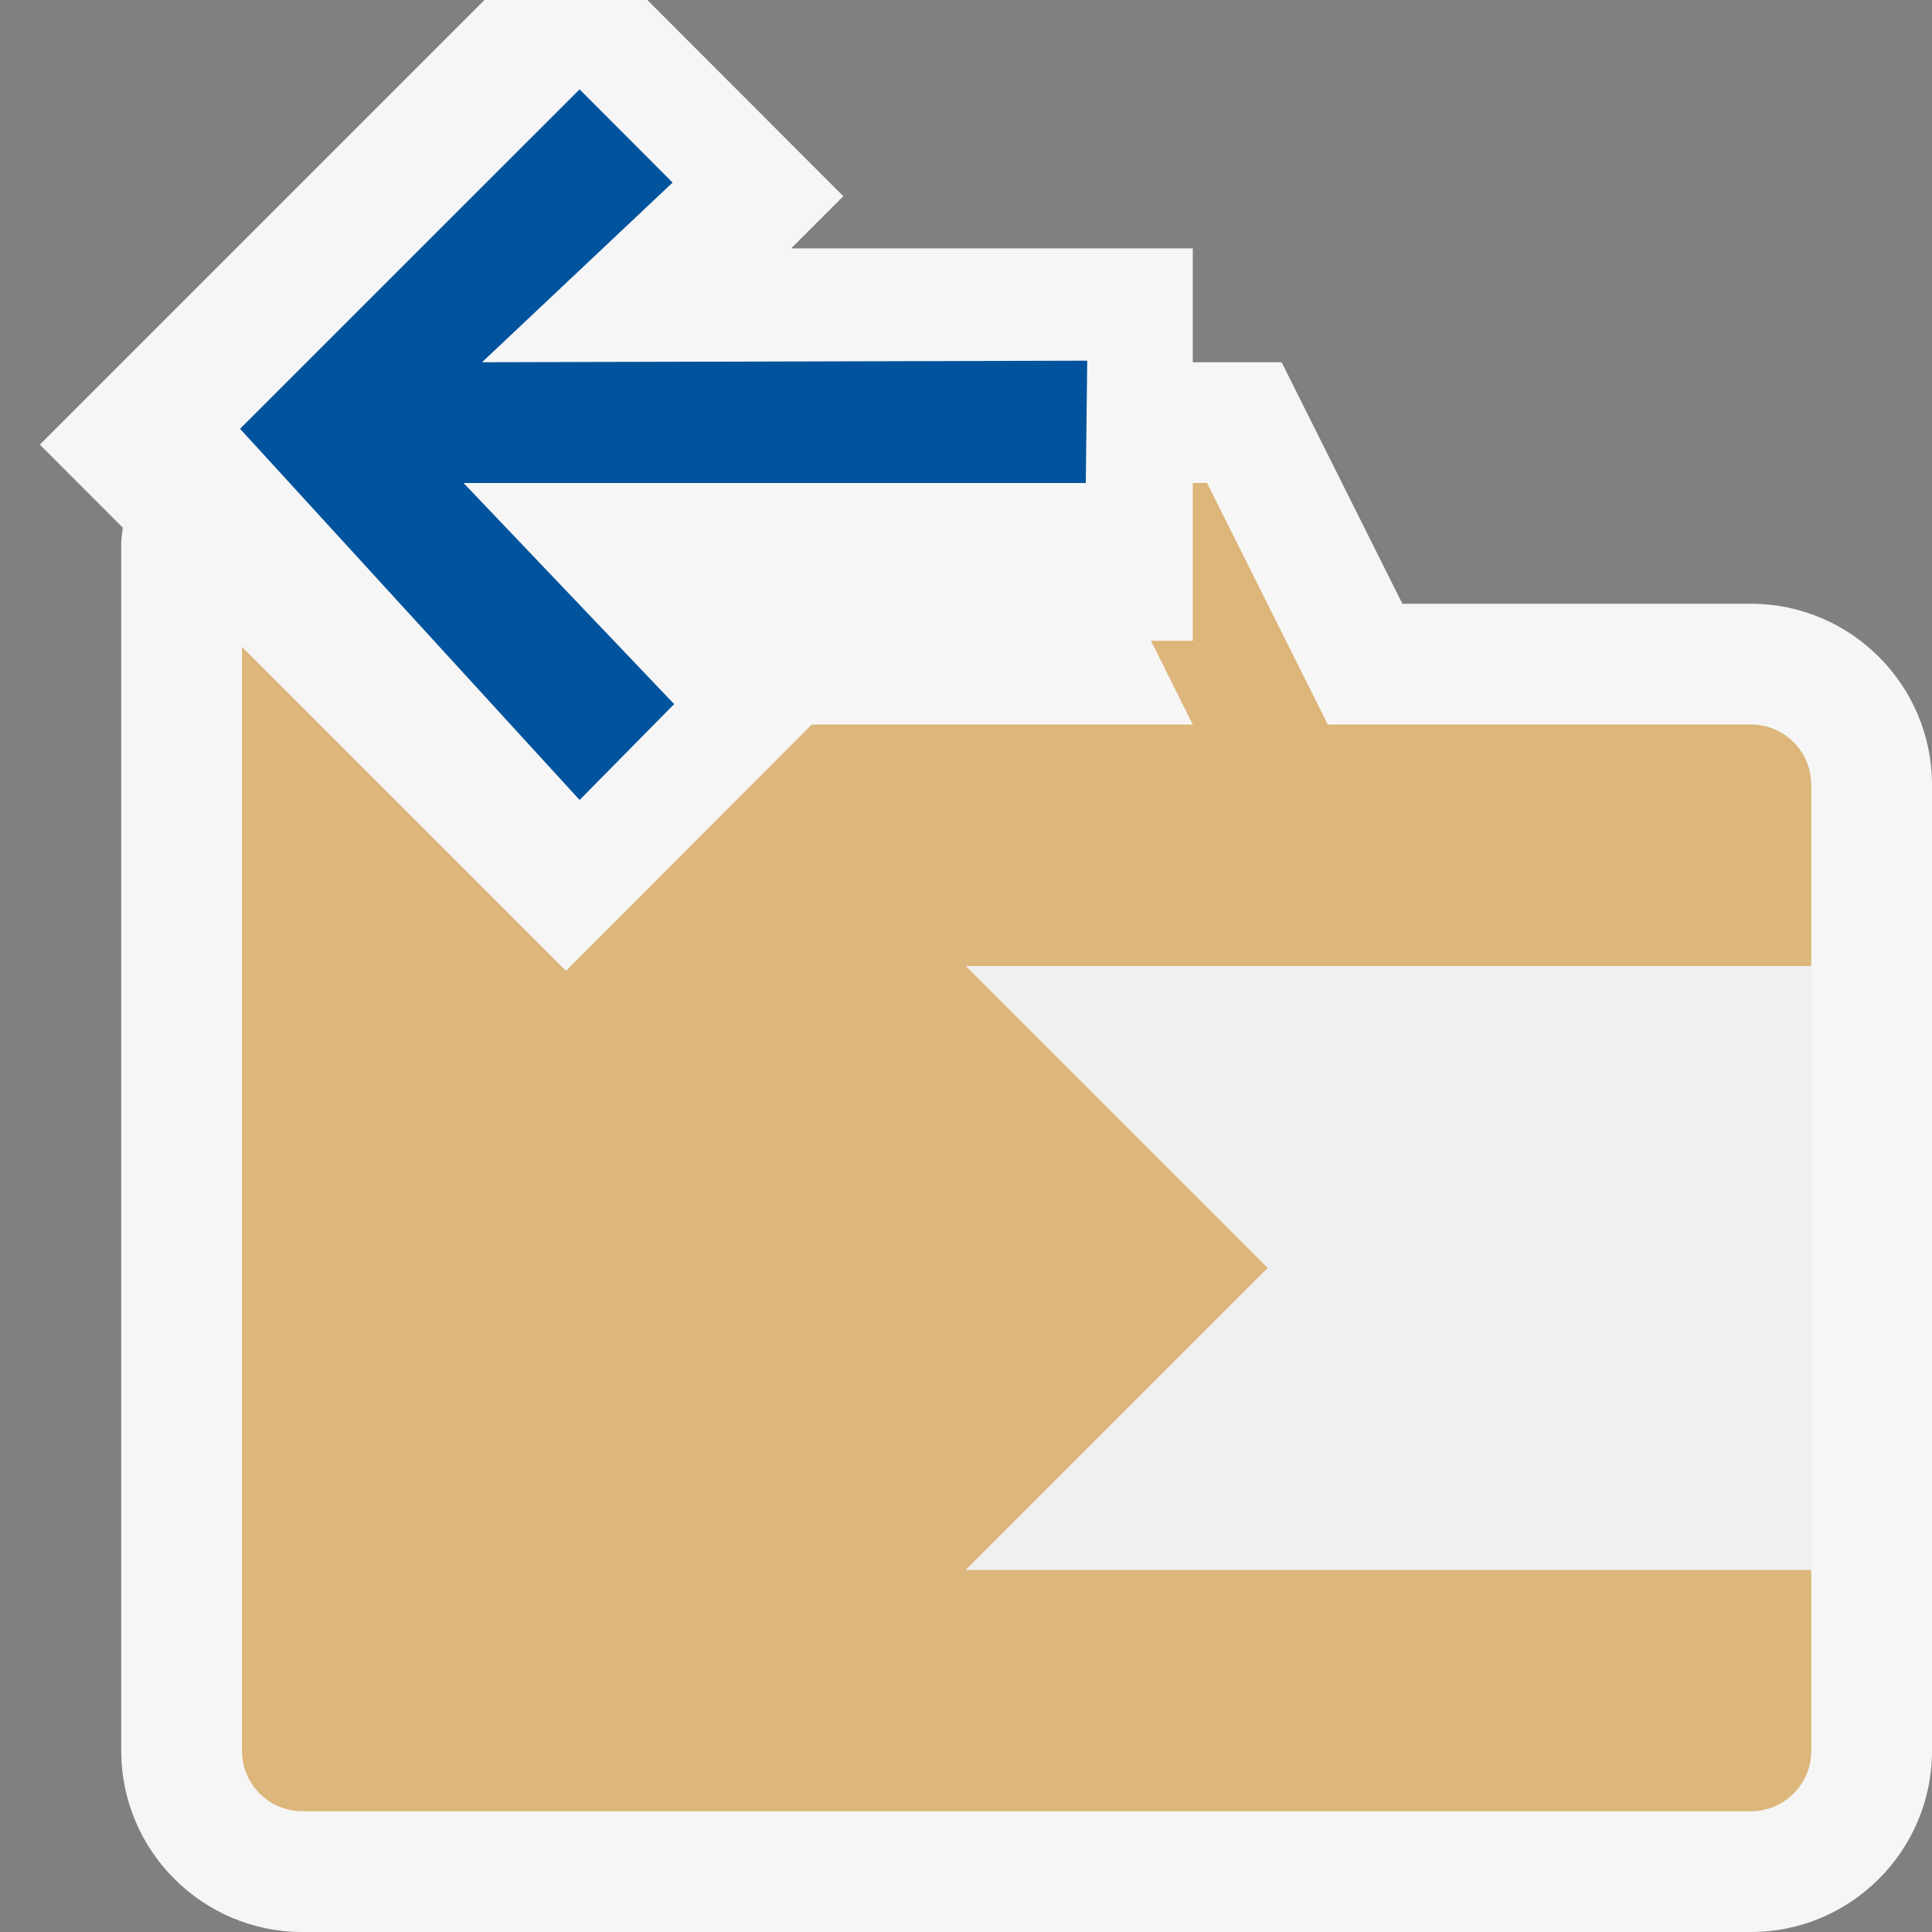
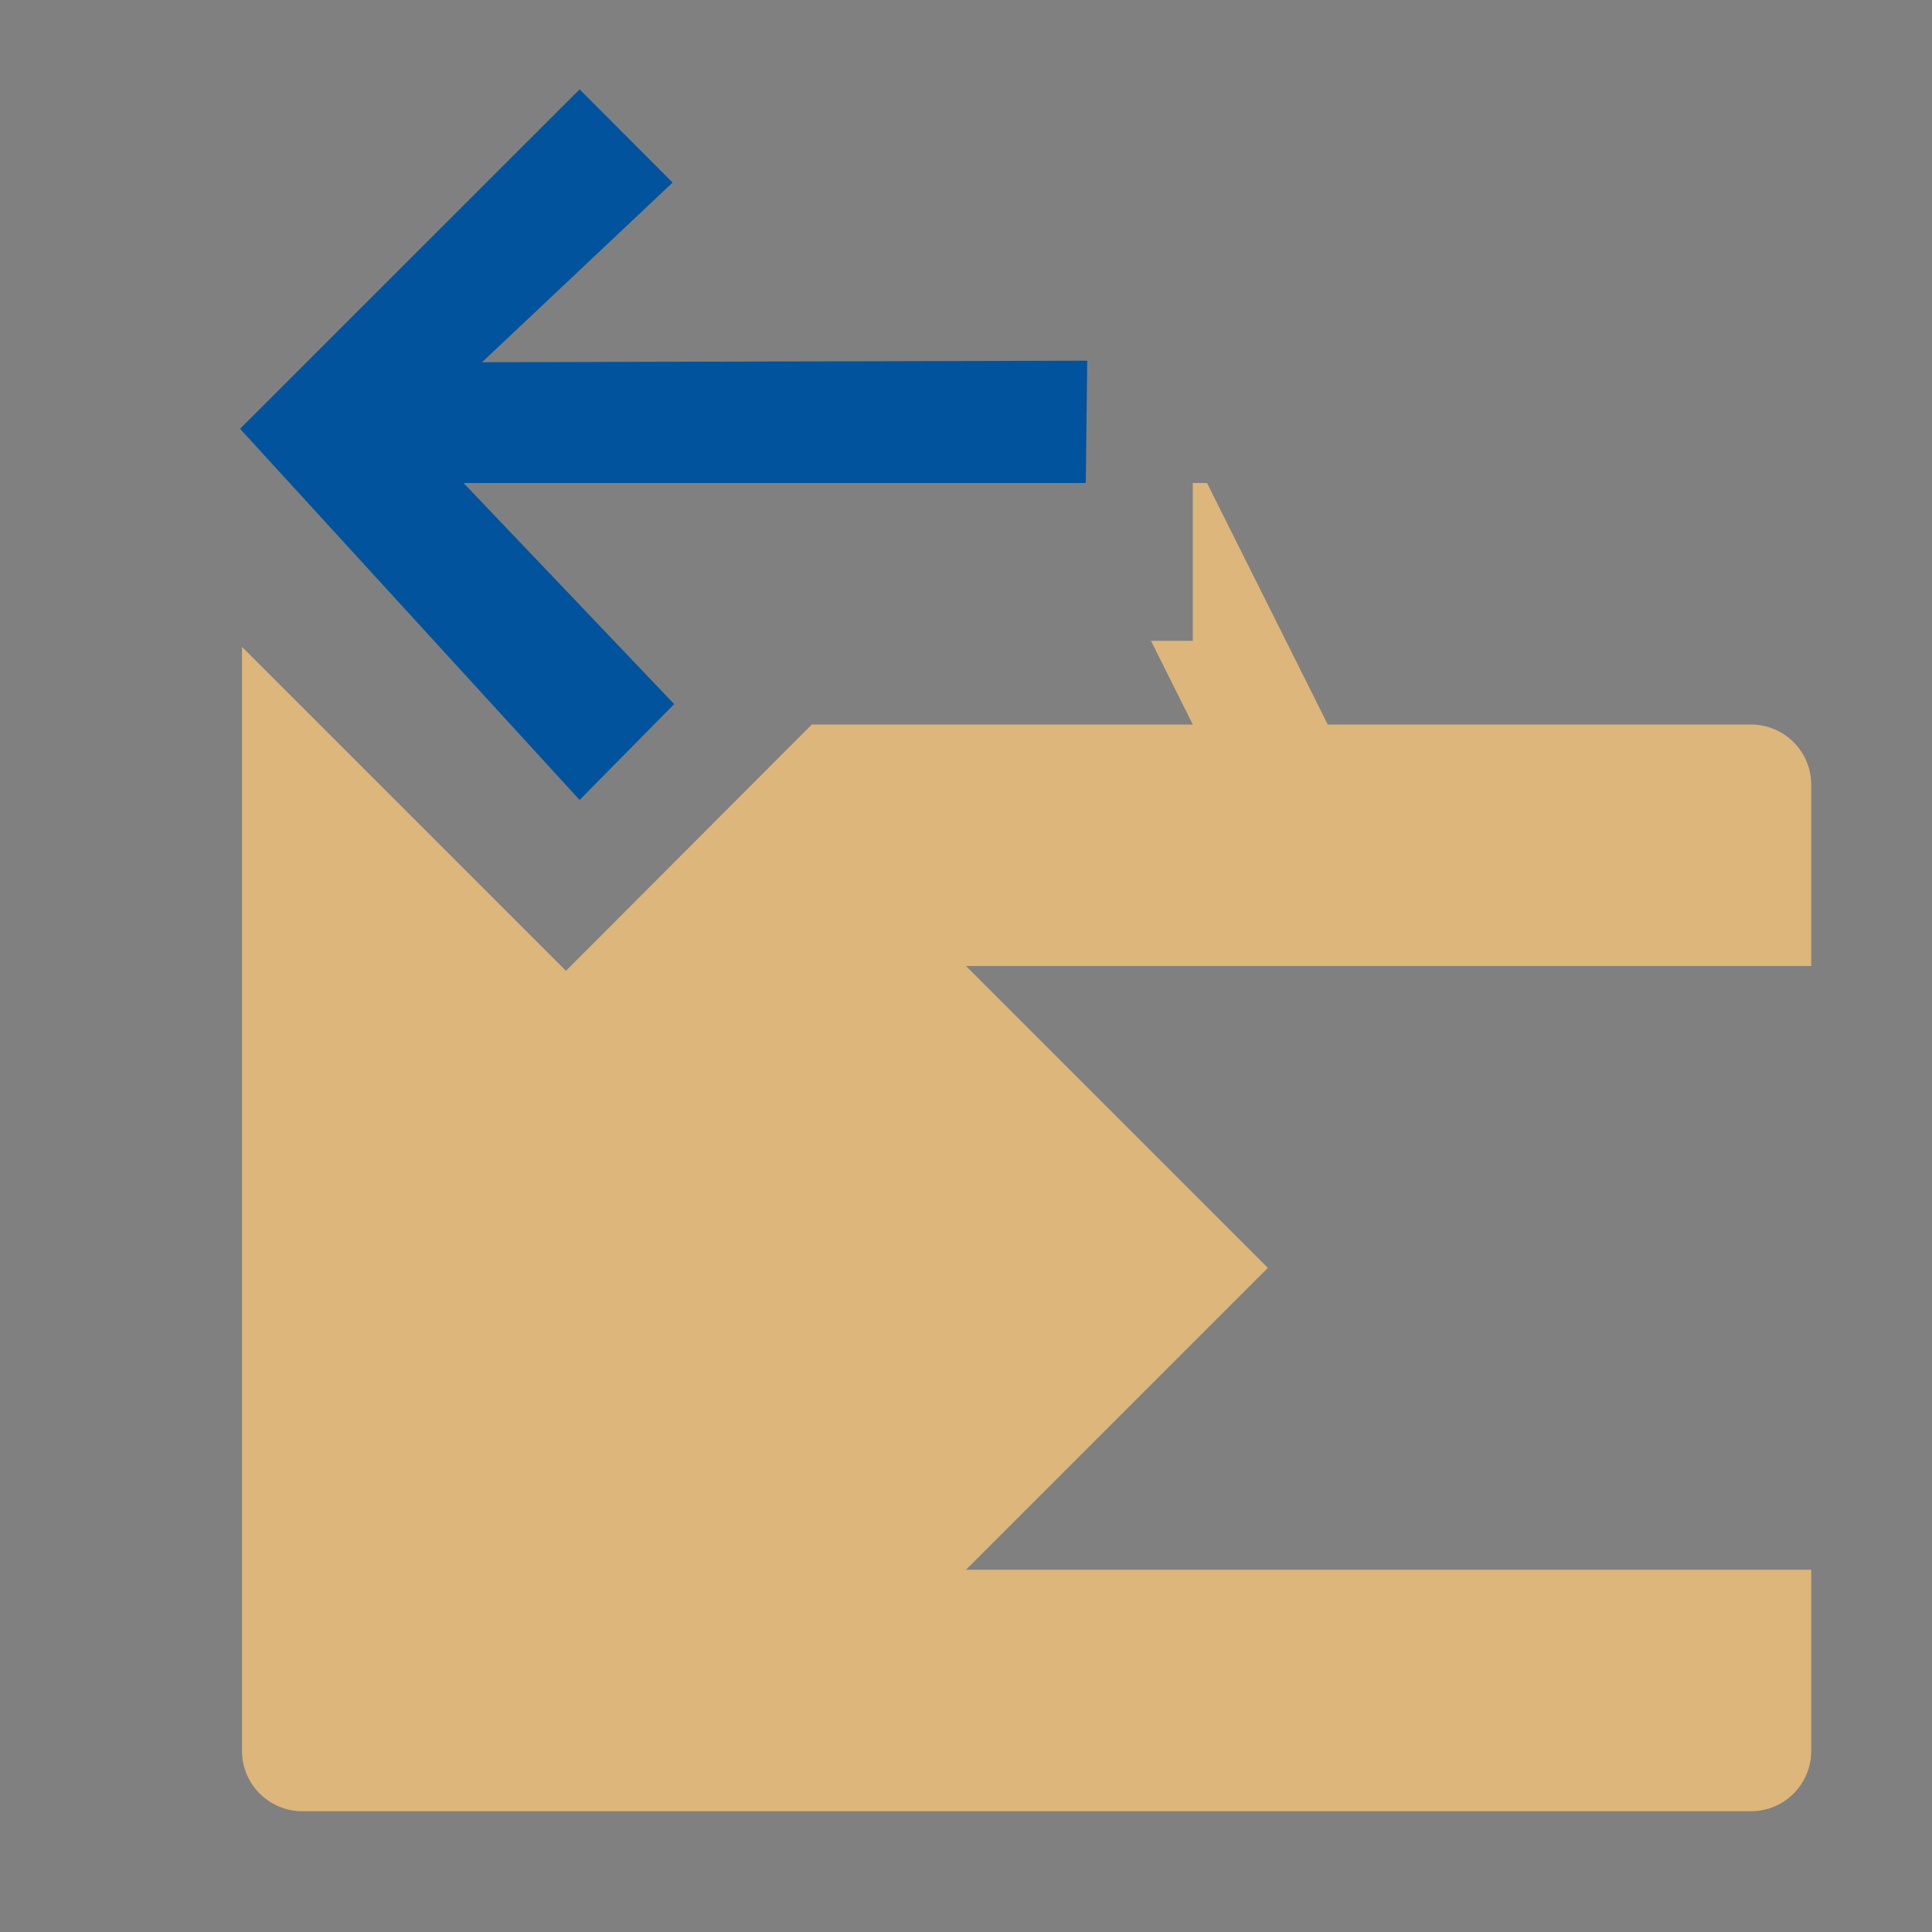
<svg xmlns="http://www.w3.org/2000/svg" version="1.1" x="0px" y="0px" viewBox="0 0 16 16" style="enable-background:new 0 0 16 16;" xml:space="preserve">
  <rect x="0" y="0" width="16" height="16" fill="#808080" stroke="none" />
  <style type="text/css">
	.icon_x002D_canvas_x002D_transparent{opacity:0;fill:#F6F6F6;}
	.icon_x002D_vs_x002D_out{fill:#F6F6F6;}
	.icon_x002D_folder{fill:#DCB67A;}
	.icon_x002D_vs_x002D_action_x002D_blue{fill:#00539C;}
	.icon_x002D_vs_x002D_fg{fill:#F0EFF1;}
</style>
  <g id="canvas">
-     <path id="XMLID_113_" class="icon_x002D_canvas_x002D_transparent" d="M0,0h16v16H0V0z" />
+     <path id="XMLID_113_" class="icon_x002D_canvas_x002D_transparent" d="M0,0v16H0V0z" />
  </g>
  <g id="outline">
-     <path class="icon_x002D_vs_x002D_out" d="M14.5,5h-2.886l-1-2H9.878V2.057H6.552l0.432-0.432L5.361,0H4.012L0.33,3.682L1.017,4.37   C1.013,4.413,1.004,4.455,1.004,4.5v10c0,0.827,0.673,1.5,1.5,1.5H14.5c0.827,0,1.5-0.673,1.5-1.5v-8C16,5.673,15.327,5,14.5,5z" />
-   </g>
+     </g>
  <g id="iconBg">
    <path class="icon_x002D_folder" d="M15,6.5C15,6.224,14.777,6,14.5,6h-3.496h-0.008l-1-2H9.878v1.307H9.532L9.878,6H6.723   L4.687,8.04L2.004,5.357V14.5c0,0.276,0.225,0.5,0.5,0.5H14.5c0.277,0,0.5-0.224,0.5-0.5V13H8l2.5-2.5L8,8h7V6.5z" />
  </g>
  <g id="colorAction">
    <polygon class="icon_x002D_vs_x002D_action_x002D_blue" points="5.57,1.512 3.992,3 9.004,2.987 8.992,4 3.839,4 5.583,5.831    4.8,6.625 1.988,3.551 4.8,0.74  " />
  </g>
  <g id="iconFg">
-     <polygon class="icon_x002D_vs_x002D_fg" points="8,8 10.5,10.5 8,13 15,13 15,8  " />
    <g>
	</g>
    <g>
	</g>
    <g>
	</g>
    <g>
	</g>
    <g>
	</g>
    <g>
	</g>
  </g>
</svg>